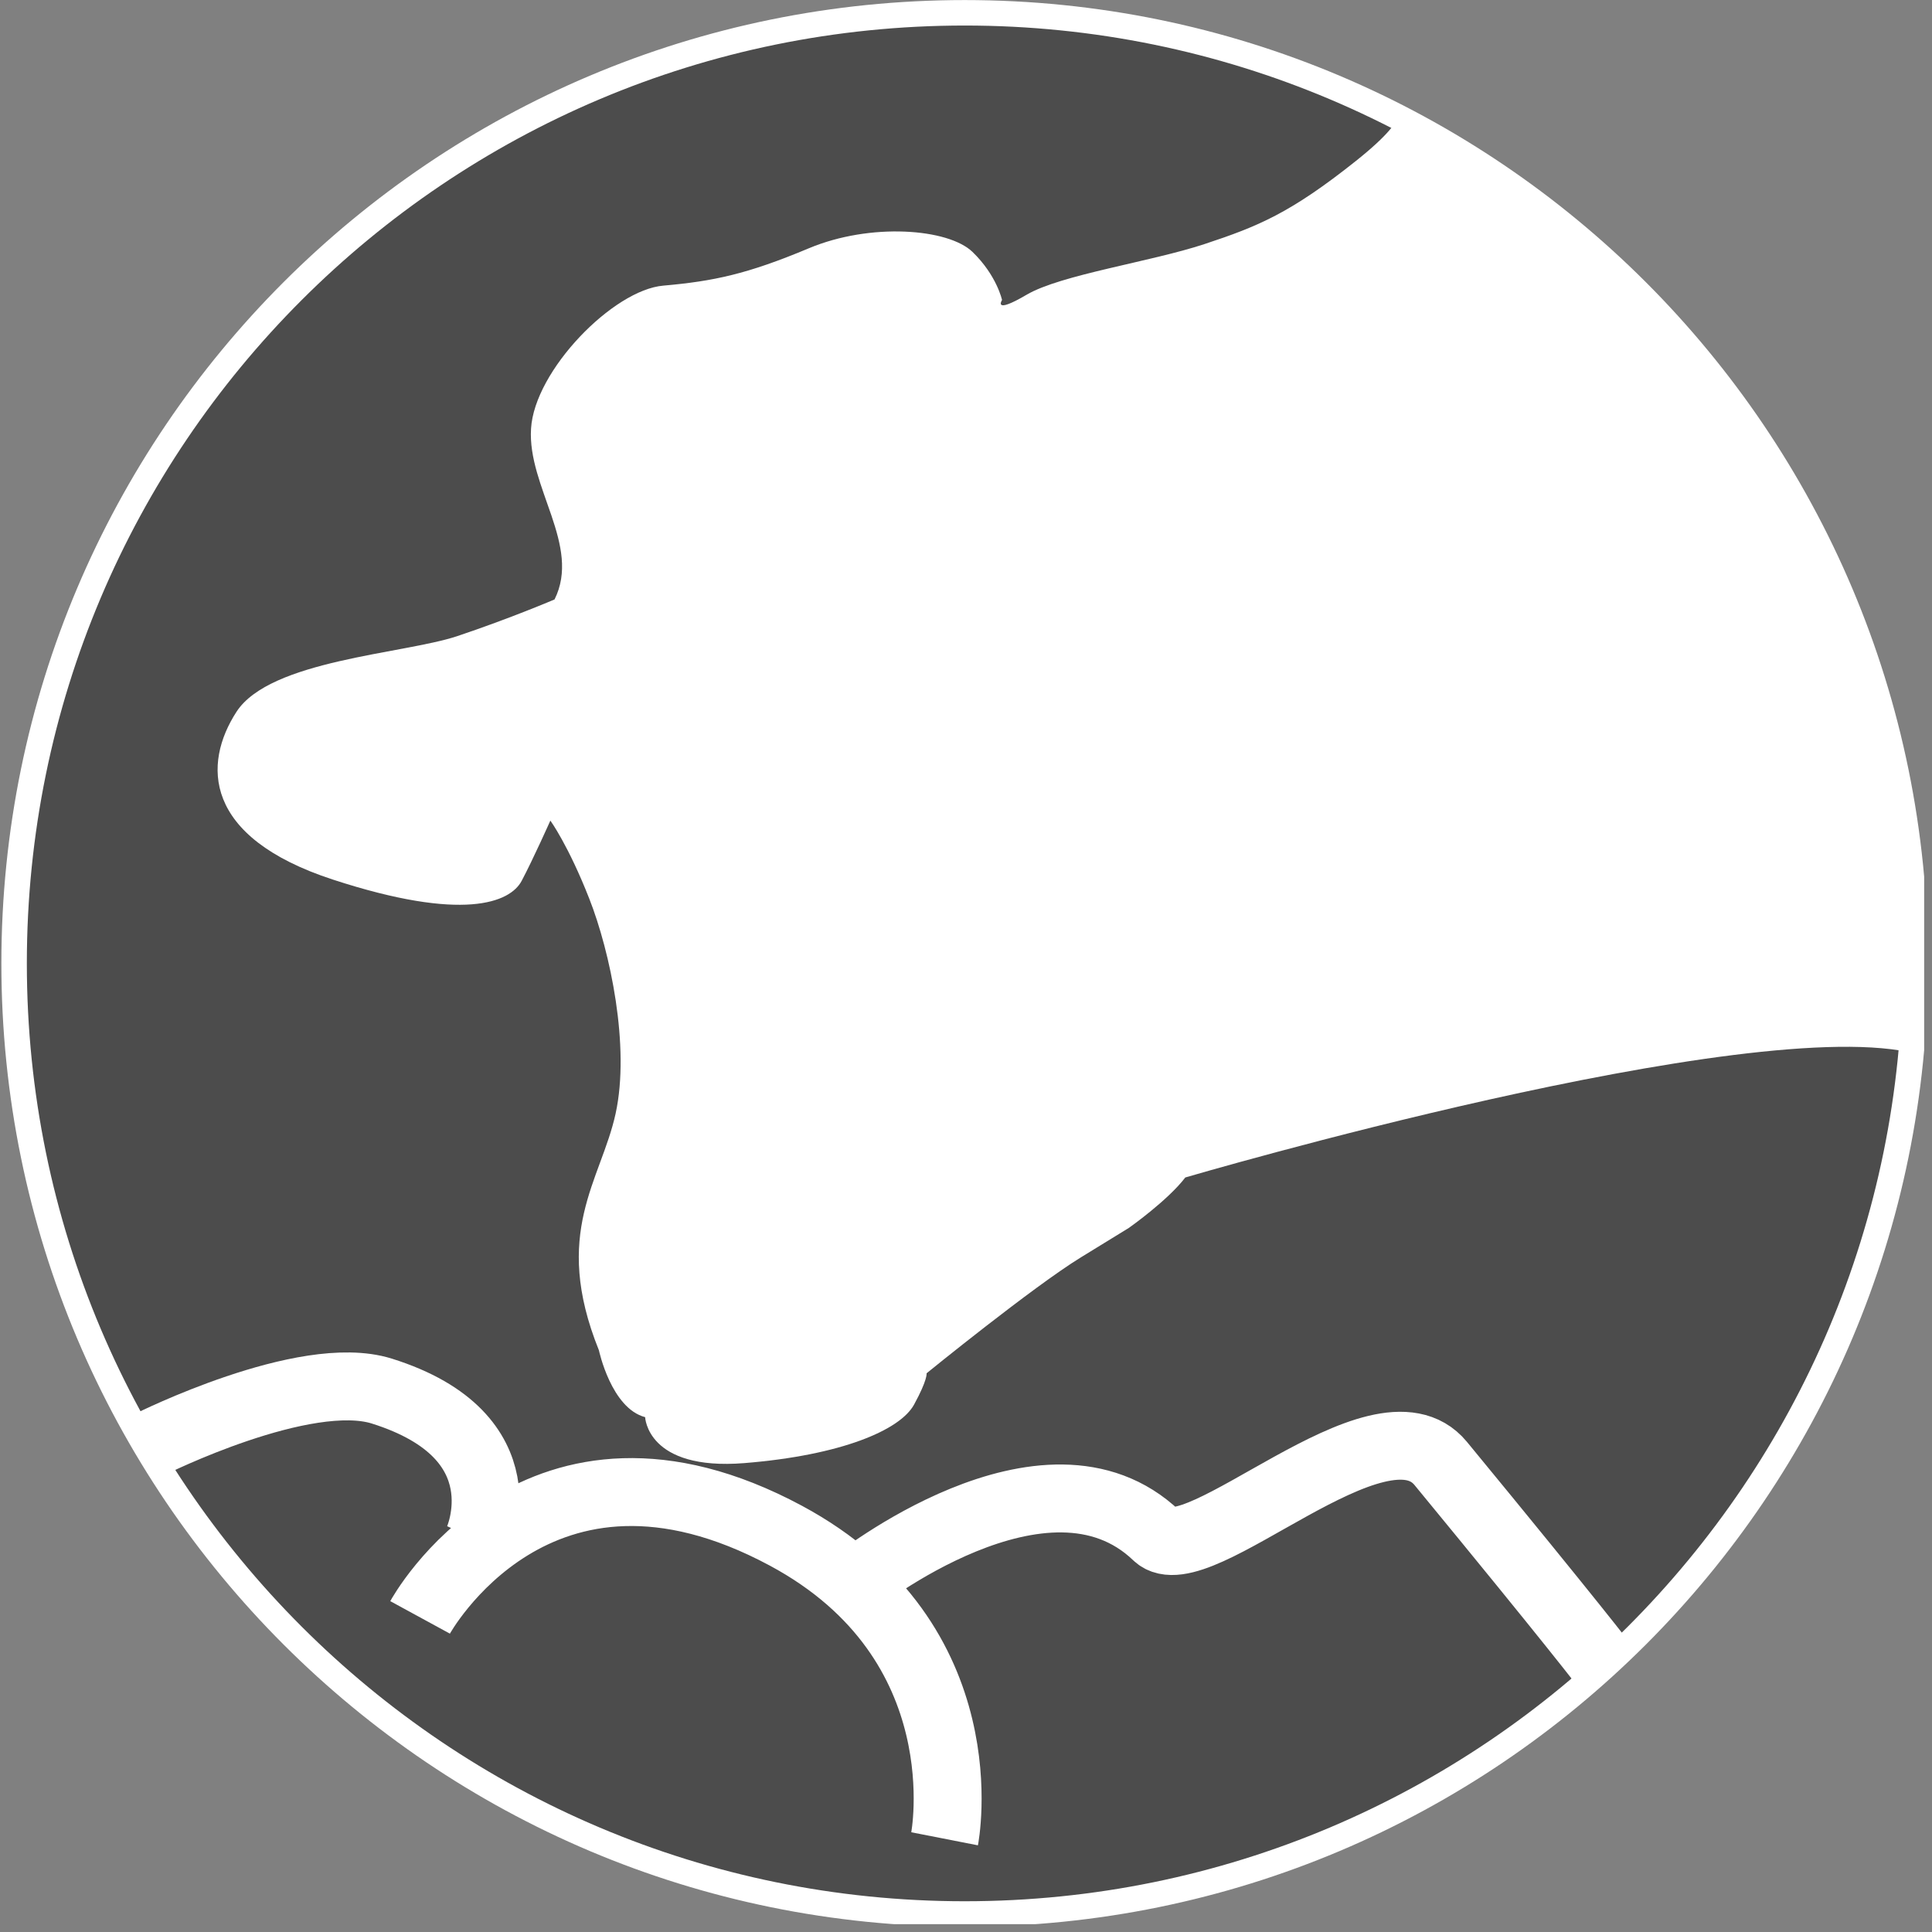
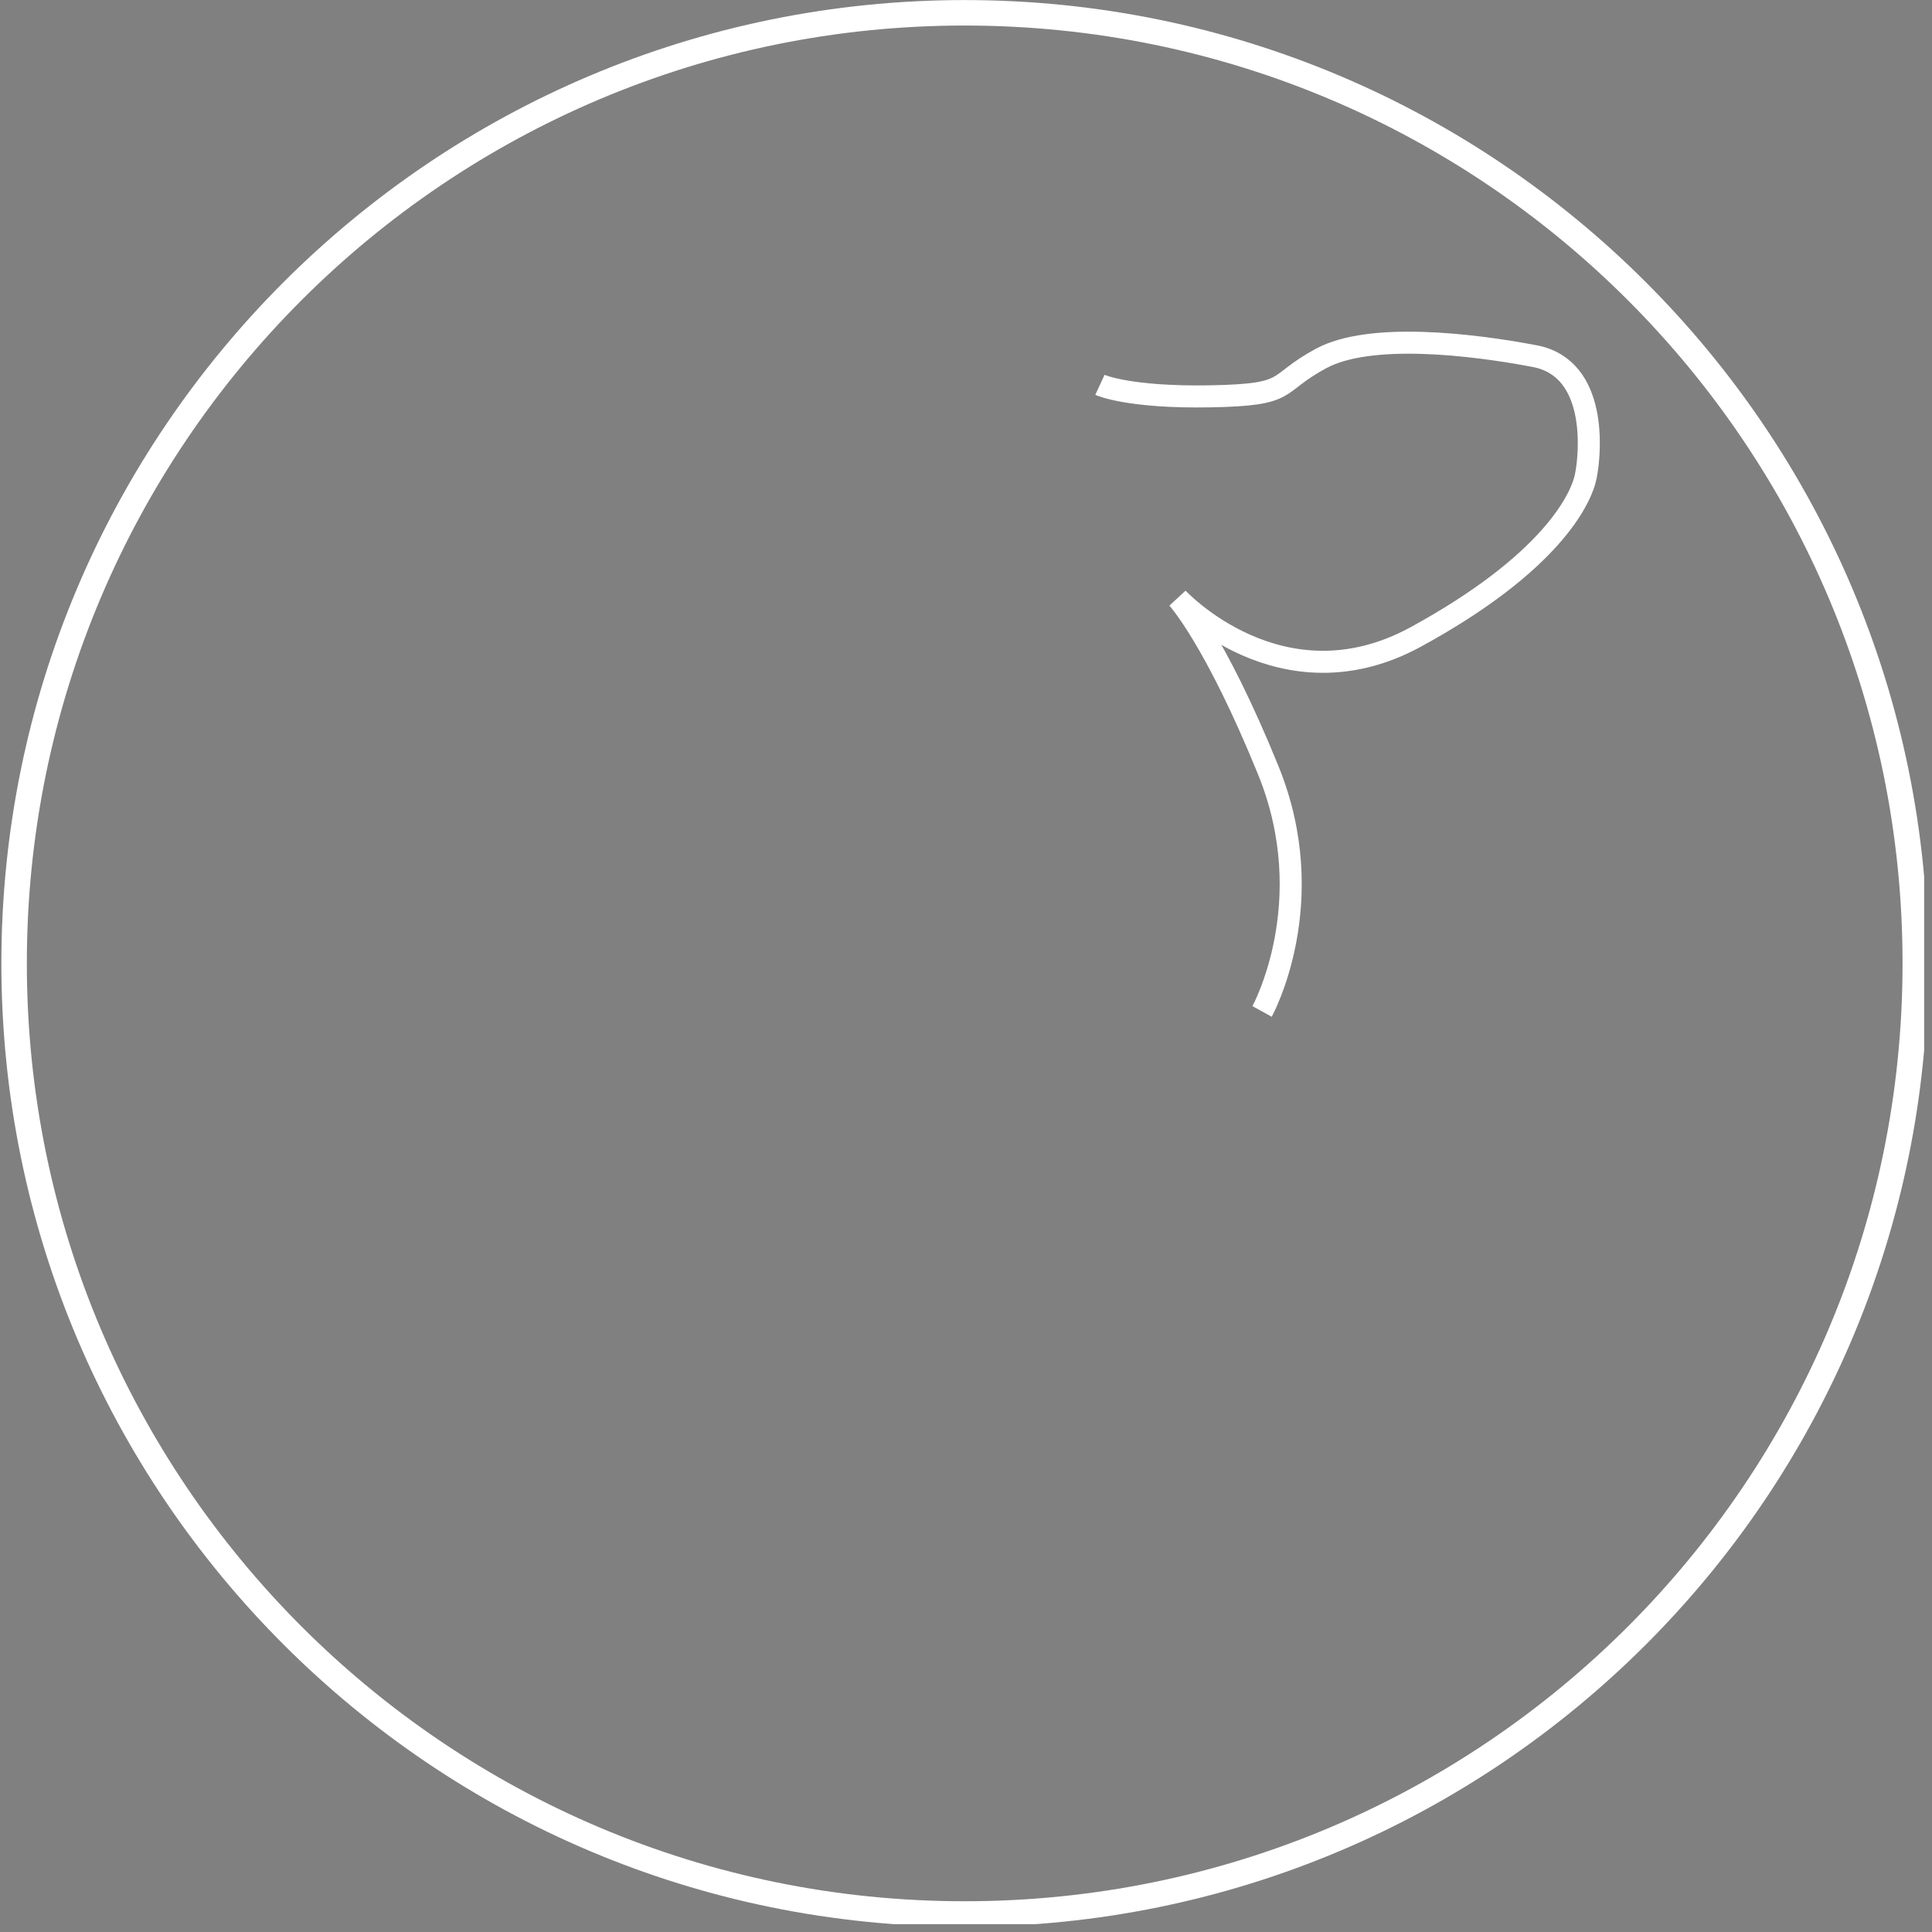
<svg xmlns="http://www.w3.org/2000/svg" fill="none" fill-rule="evenodd" stroke="black" stroke-width="0.501" stroke-linejoin="bevel" stroke-miterlimit="10" font-family="Times New Roman" font-size="16" style="font-variant-ligatures:none" version="1.1" overflow="visible" width="224.062pt" height="224.061pt" viewBox="4.783 -575.089 224.062 224.061">
  <rect x="4.783" y="-575.089" width="224.062" height="224.061" fill="#808080" stroke="none" />
  <defs>
	</defs>
  <g id="Layer 1" transform="scale(1 -1)">
    <g id="ClipView">
      <path d="M 4.784,575.089 L 228.845,575.089 L 228.845,351.028 L 4.784,351.028 L 4.784,575.089" stroke="none" />
      <clipPath id="ClipPath">
        <path d="M 4.784,575.089 L 228.845,575.089 L 228.845,351.028 L 4.784,351.028 L 4.784,575.089 Z" />
      </clipPath>
      <g clip-path="url(#ClipPath)">
-         <path d="M 116.663,353.116 C 177.553,353.116 226.907,402.47 226.907,463.361 C 226.907,524.251 177.553,573.605 116.663,573.605 C 55.773,573.605 6.419,524.251 6.419,463.361 C 6.419,402.47 55.803,353.116 116.663,353.116 L 116.663,353.116 Z" fill="#4c4c4c" stroke="none" stroke-width="3.028" fill-rule="nonzero" stroke-linejoin="miter" marker-start="none" marker-end="none" />
        <g id="ClipView_1" fill-rule="nonzero">
          <rect x="4.784" y="351.936" width="223.153" height="223.153" stroke="none" />
          <clipPath id="ClipPath_1">
            <path d="M 4.783,351.935 L 4.783,575.088 L 227.936,575.088 L 227.936,351.935 L 4.783,351.935 Z" />
          </clipPath>
          <g clip-path="url(#ClipPath_1)">
            <path d="M 116.663,353.116 C 177.553,353.116 226.907,402.47 226.907,463.361 C 226.907,524.251 177.553,573.605 116.663,573.605 C 55.773,573.605 6.419,524.251 6.419,463.361 C 6.419,402.47 55.803,353.116 116.663,353.116 L 116.663,353.116 Z" stroke="#ffffff" stroke-width="2.954" stroke-linejoin="miter" marker-start="none" marker-end="none" />
          </g>
        </g>
        <g id="ClipView_2" fill-rule="nonzero" stroke="none">
          <rect x="4.784" y="351.936" width="223.153" height="223.153" />
          <rect x="4.784" y="351.936" width="223.153" height="223.153" />
          <clipPath id="ClipPath_2">
-             <path d="M 4.783,351.935 L 4.783,575.088 L 227.936,575.088 L 227.936,351.935 L 4.783,351.935 Z" />
-           </clipPath>
+             </clipPath>
          <g clip-path="url(#ClipPath_2)">
            <path d="M 166.289,562.795 C 166.289,562.795 169.65,562.493 162.05,556.437 C 154.45,550.381 150.696,548.837 144.459,546.778 C 138.221,544.719 127.805,543.235 123.839,540.904 C 119.872,538.573 120.993,540.298 120.993,540.298 C 120.993,540.298 120.387,543.145 117.571,545.87 C 114.755,548.595 105.732,549.291 98.586,546.294 C 91.441,543.296 87.535,542.478 81.721,541.964 C 75.908,541.479 66.764,532.123 66.37,525.371 C 65.946,518.619 72.214,511.806 69.095,505.569 C 69.095,505.569 64.008,503.389 57.771,501.3 C 51.534,499.241 36.122,498.544 32.216,492.549 C 28.31,486.524 28.28,478.015 43.389,473.08 C 58.498,468.145 63.948,470.416 65.28,472.929 C 66.612,475.442 68.611,479.923 68.611,479.923 C 68.611,479.923 70.7,477.047 73.122,470.87 C 75.544,464.723 77.876,453.732 76.18,445.95 C 74.485,438.169 68.732,432.143 74.243,418.488 C 74.243,418.488 75.666,411.766 79.602,410.736 C 79.602,410.736 79.814,404.499 91.108,405.407 C 102.402,406.316 109.184,409.253 110.789,412.19 C 112.394,415.127 112.242,415.823 112.242,415.823 C 112.242,415.823 124.565,425.845 130.137,429.267 C 135.708,432.688 135.708,432.688 135.708,432.688 C 135.708,432.688 140.22,435.868 142.248,438.532 C 142.248,438.532 208.104,457.88 227.089,452.854 C 227.119,452.824 232.69,524.281 166.289,562.795 L 166.289,562.795 Z" fill="#ffffff" stroke-width="3.028" stroke-linejoin="miter" marker-start="none" marker-end="none" />
          </g>
        </g>
        <path d="M 151.15,457.789 C 151.15,457.789 158.114,470.385 151.877,485.736 C 145.639,501.088 141.34,505.72 141.34,505.72 C 141.34,505.72 153.36,492.731 168.954,501.209 C 184.547,509.717 188.15,517.135 188.696,519.86 C 189.241,522.555 190.119,532.396 182.761,533.789 C 175.433,535.181 163.655,536.574 157.993,533.516 C 152.331,530.458 154.814,529.307 145.215,529.126 C 135.617,528.944 132.347,530.458 132.347,530.458" fill="none" stroke="#ffffff" stroke-width="2.556" fill-rule="nonzero" stroke-linejoin="miter" />
        <g id="ClipView_3" fill-rule="nonzero">
          <rect x="4.784" y="351.936" width="223.153" height="223.153" stroke="none" />
          <clipPath id="ClipPath_3">
            <path d="M 4.783,351.935 L 4.783,575.088 L 227.936,575.088 L 227.936,351.935 L 4.783,351.935 Z" />
          </clipPath>
          <g clip-path="url(#ClipPath_3)">
-             <path d="M 22.254,407.618 C 22.254,407.618 40.119,416.55 49.051,413.764 C 65.765,408.526 60.224,396.445 60.224,396.445 M 53.502,387.513 C 53.502,387.513 67.097,412.462 95.922,396.99 C 118.813,384.697 114.331,361.837 114.331,361.837 M 103.764,391.419 C 103.764,391.419 126.079,409.283 138.918,396.99 C 143.611,392.509 164.775,413.946 171.861,405.377 C 187.484,386.392 190.845,381.942 190.845,381.942" fill="none" stroke="#ffffff" stroke-width="7.877" stroke-linejoin="miter" />
-           </g>
+             </g>
        </g>
      </g>
    </g>
  </g>
</svg>